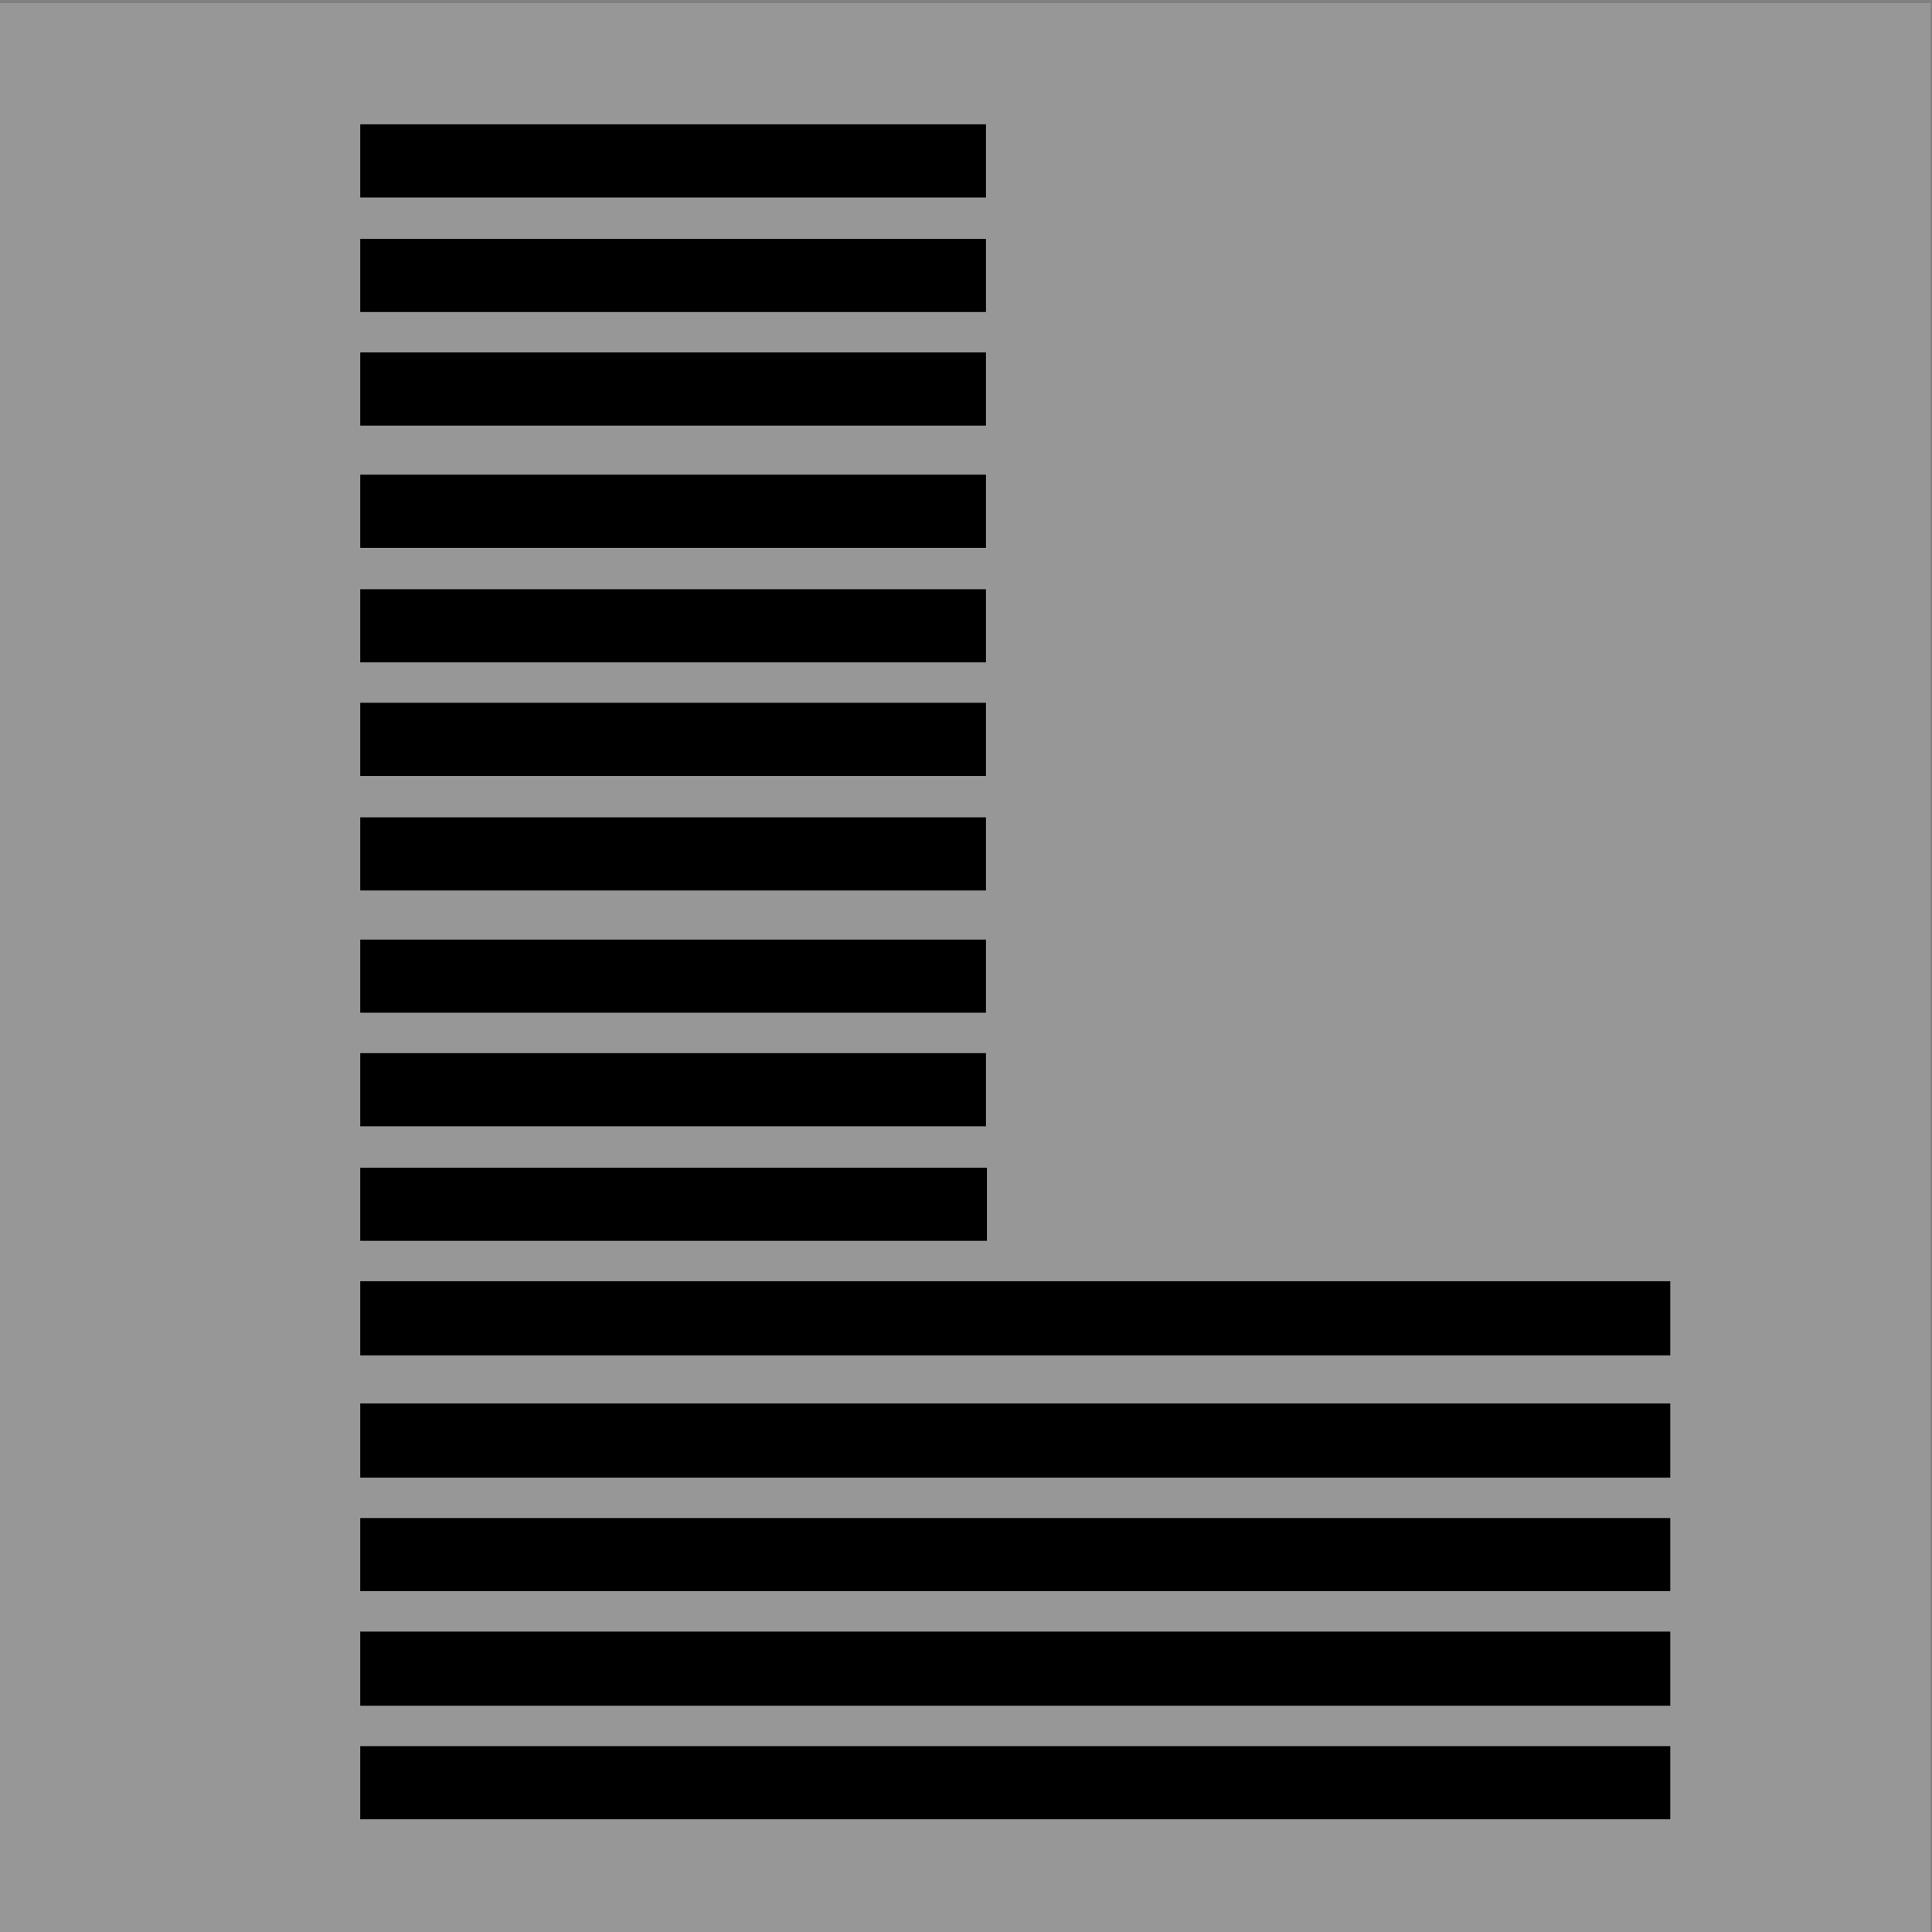
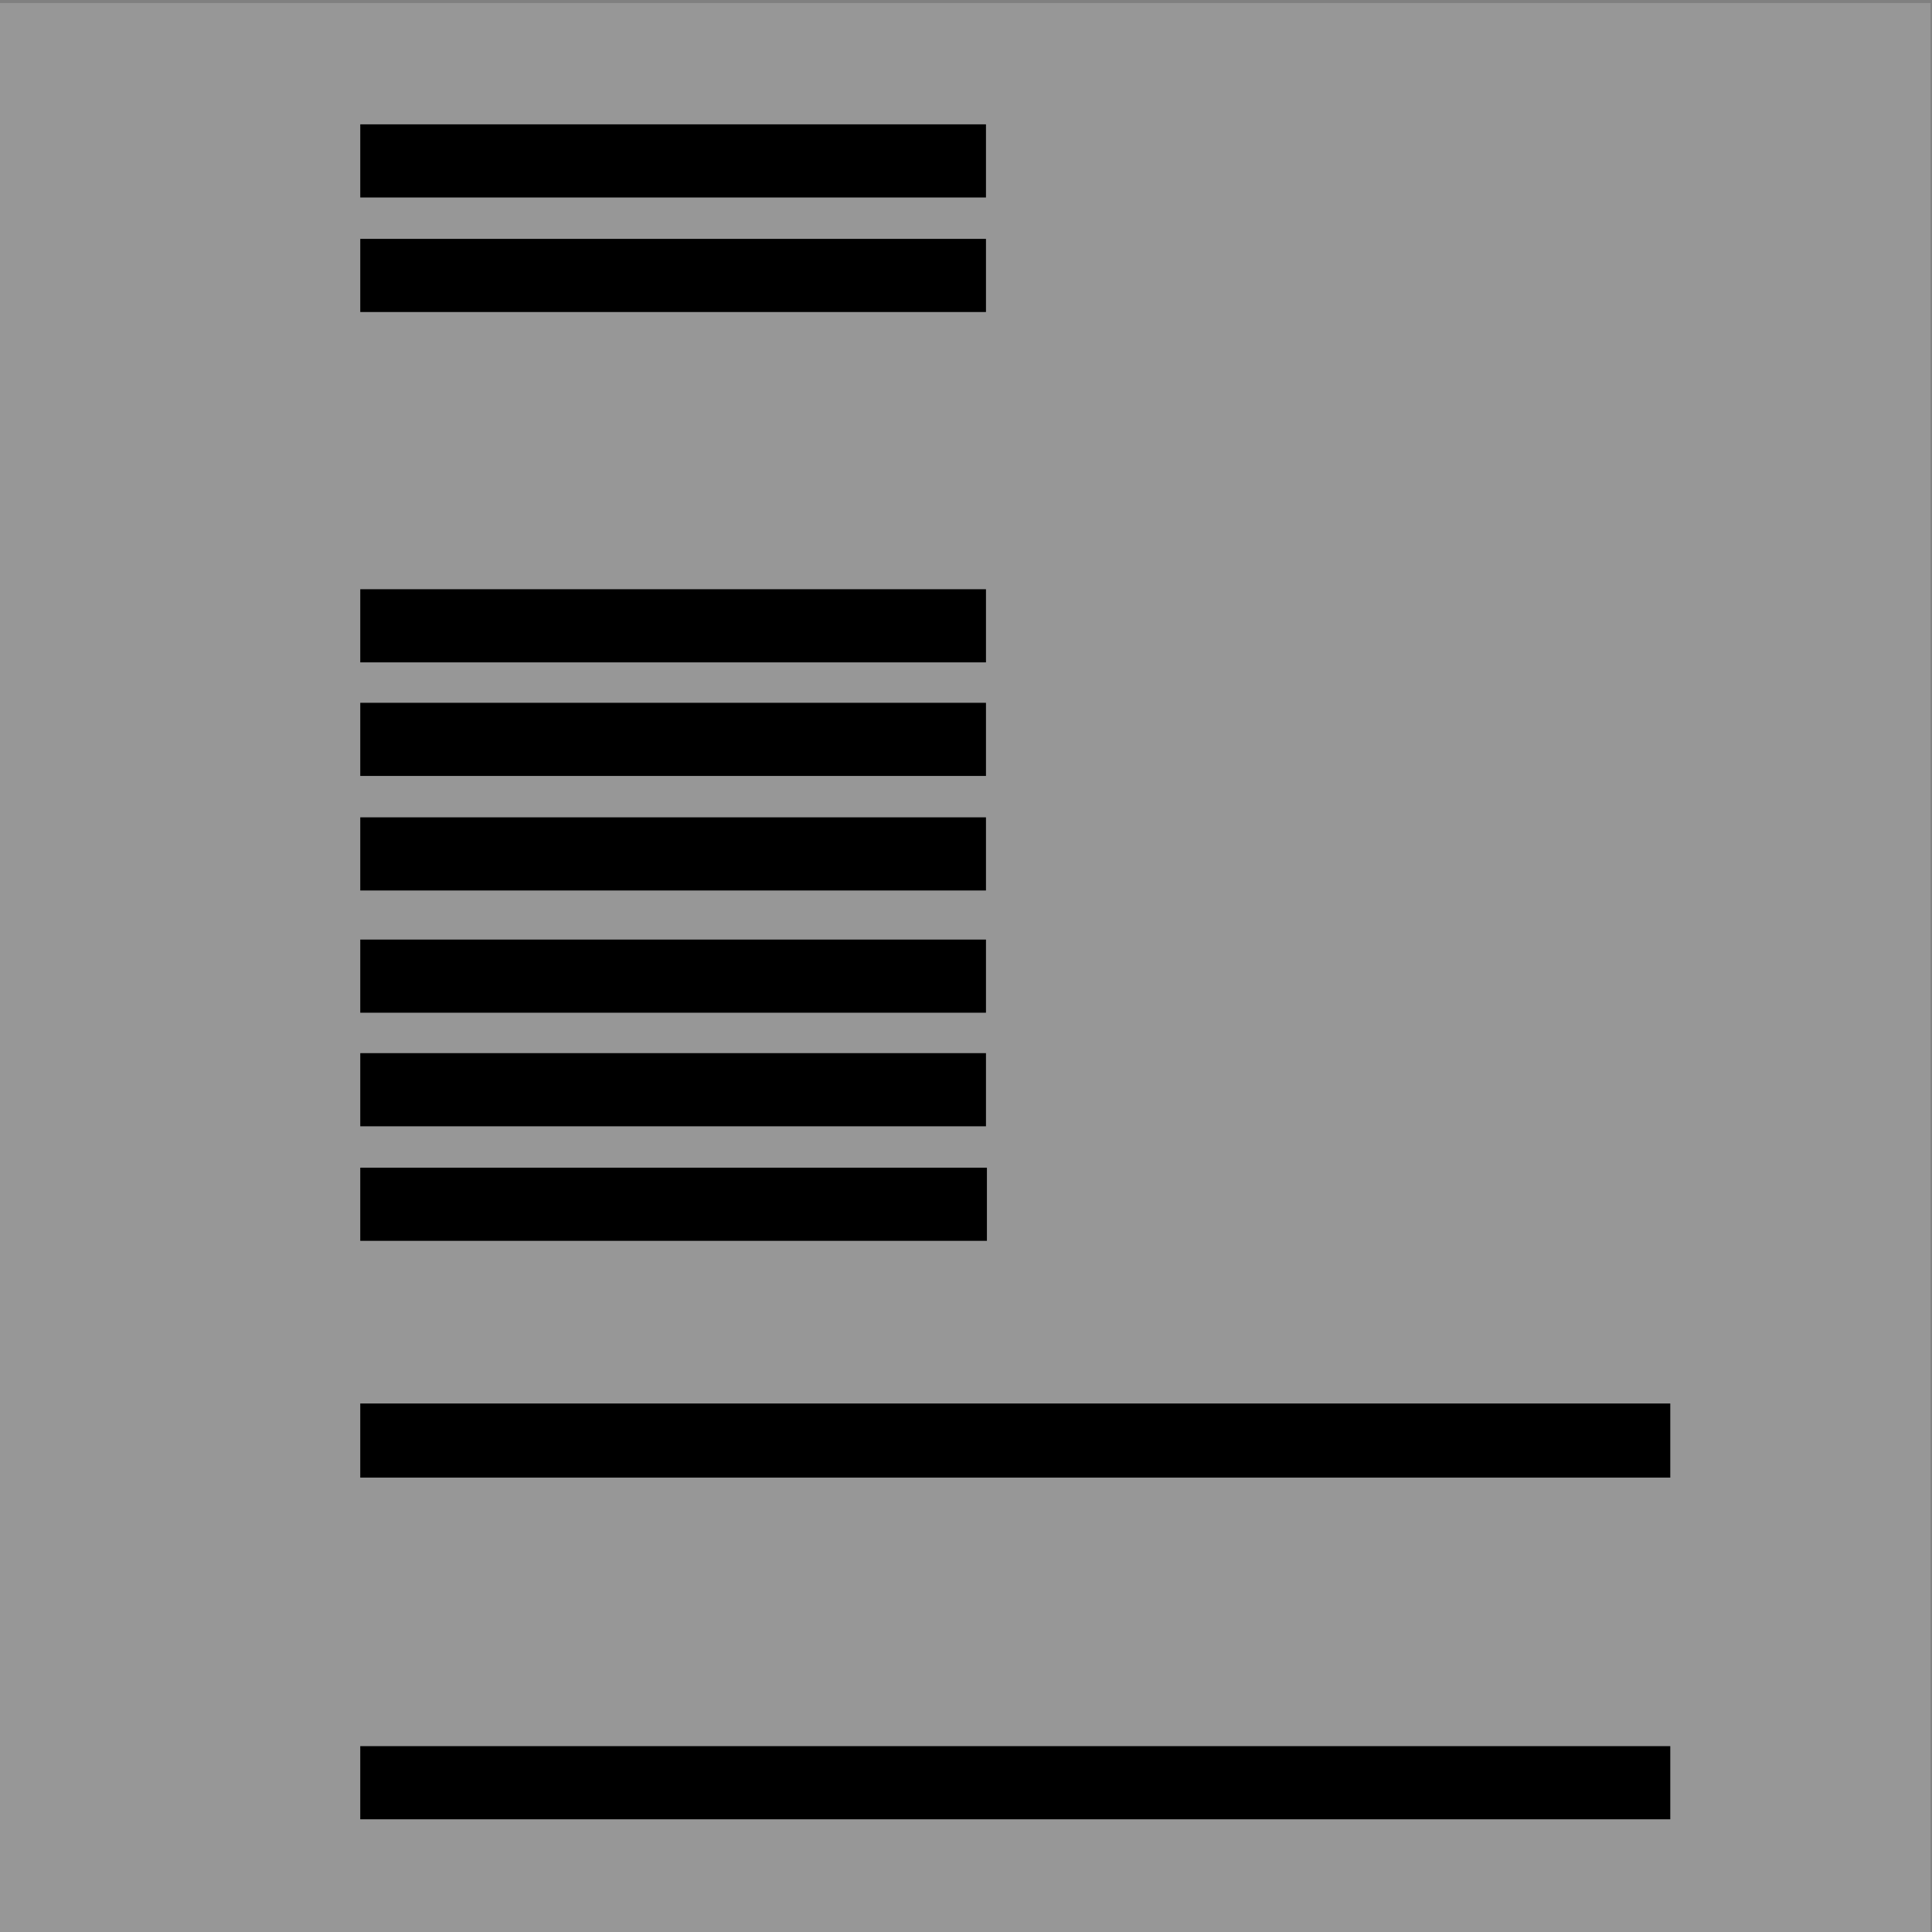
<svg xmlns="http://www.w3.org/2000/svg" xmlns:ns1="http://www.serif.com/" width="100%" height="100%" viewBox="0 0 800 800" version="1.1" xml:space="preserve" style="fill-rule:evenodd;clip-rule:evenodd;stroke-linejoin:round;stroke-miterlimit:2;">
  <rect x="0" y="0" width="800" height="800" fill="#808080" stroke="none" />
  <g transform="matrix(1,0,0,1,-455.5,-4197.5)">
    <g id="Монтажная-область1" ns1:id="Монтажная область1" transform="matrix(1,0,0,1.979,0,0)">
      <rect x="0" y="0" width="5441" height="4235" style="fill:none;" />
      <g transform="matrix(0.609,0,0,0.363,-6.343,1038.82)">
        <rect x="758" y="2983" width="1313" height="1114" style="fill:white;fill-opacity:0.18;" />
      </g>
      <g id="CorelEMF" ns1:id="CorelEMF">
            </g>
      <g id="CorelEMF1" ns1:id="CorelEMF">
            </g>
      <g transform="matrix(0.959,0,0,0.959,52.791,95.495)">
        <g transform="matrix(0.415,0,0,0.21,555.978,2131.27)">
          <rect x="47" y="38" width="651" height="76" />
        </g>
        <g transform="matrix(0.415,0,0,0.21,555.978,2131.27)">
          <rect x="47" y="157" width="651" height="76" />
        </g>
        <g transform="matrix(0.415,0,0,0.21,555.978,2131.27)">
-           <rect x="47" y="275" width="651" height="76" />
-         </g>
+           </g>
        <g transform="matrix(0.415,0,0,0.21,555.978,2131.27)">
-           <rect x="47" y="402" width="651" height="76" />
-         </g>
+           </g>
        <g transform="matrix(0.415,0,0,0.21,555.978,2131.27)">
          <rect x="47" y="521" width="651" height="76" />
        </g>
        <g transform="matrix(0.415,0,0,0.21,555.978,2131.27)">
          <rect x="47" y="639" width="651" height="76" />
        </g>
        <g transform="matrix(0.415,0,0,0.21,555.978,2131.27)">
          <rect x="47" y="758" width="651" height="76" />
        </g>
        <g transform="matrix(0.415,0,0,0.21,555.978,2131.27)">
          <rect x="47" y="885" width="651" height="76" />
        </g>
        <g transform="matrix(0.415,0,0,0.21,555.978,2131.27)">
          <rect x="47" y="1003" width="651" height="76" />
        </g>
        <g transform="matrix(0.415,0,0,0.21,559.709,2131.27)">
          <rect x="38" y="1122" width="652" height="76" />
        </g>
        <g transform="matrix(0.415,0,0,0.21,559.709,2131.27)">
-           <rect x="38" y="1240" width="1363" height="77" />
-         </g>
+           </g>
        <g transform="matrix(0.415,0,0,0.21,559.709,2131.27)">
          <rect x="38" y="1367" width="1363" height="77" />
        </g>
        <g transform="matrix(0.415,0,0,0.21,559.709,2131.27)">
-           <rect x="38" y="1486" width="1363" height="76" />
-         </g>
+           </g>
        <g transform="matrix(0.415,0,0,0.21,559.709,2131.27)">
-           <rect x="38" y="1604" width="1363" height="77" />
-         </g>
+           </g>
        <g transform="matrix(0.415,0,0,0.21,559.709,2131.27)">
          <rect x="38" y="1723" width="1363" height="76" />
        </g>
      </g>
    </g>
  </g>
</svg>